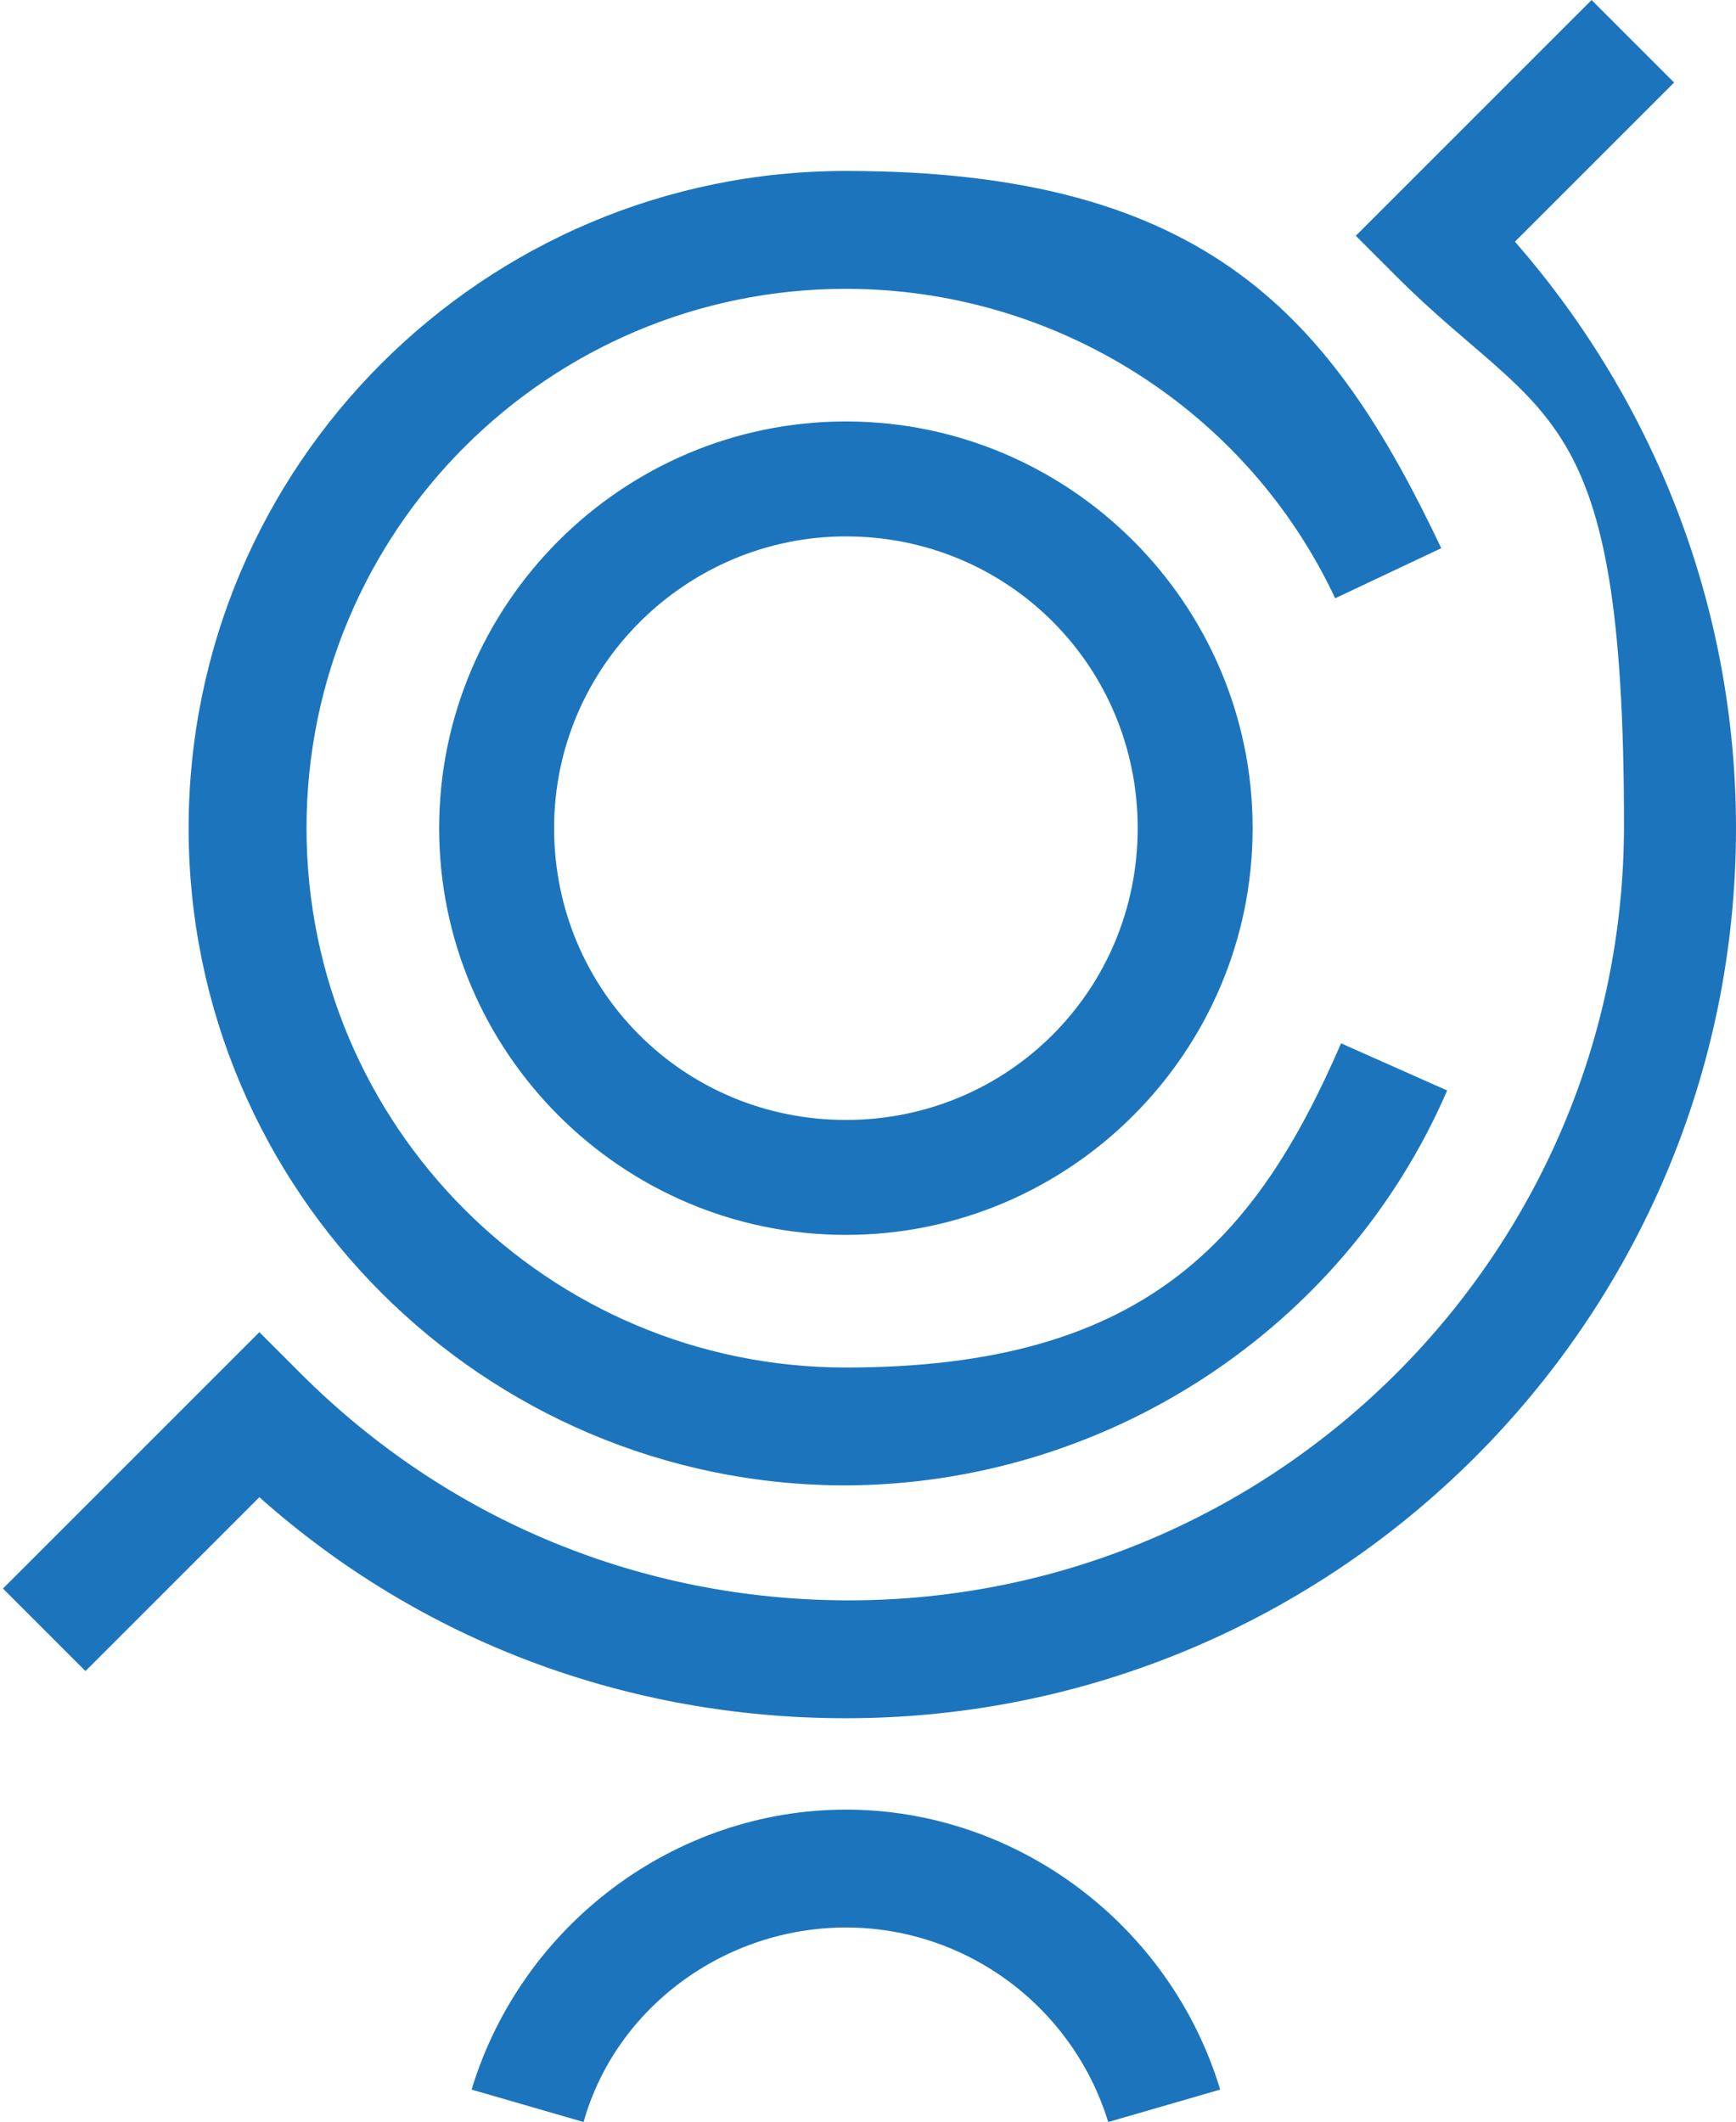
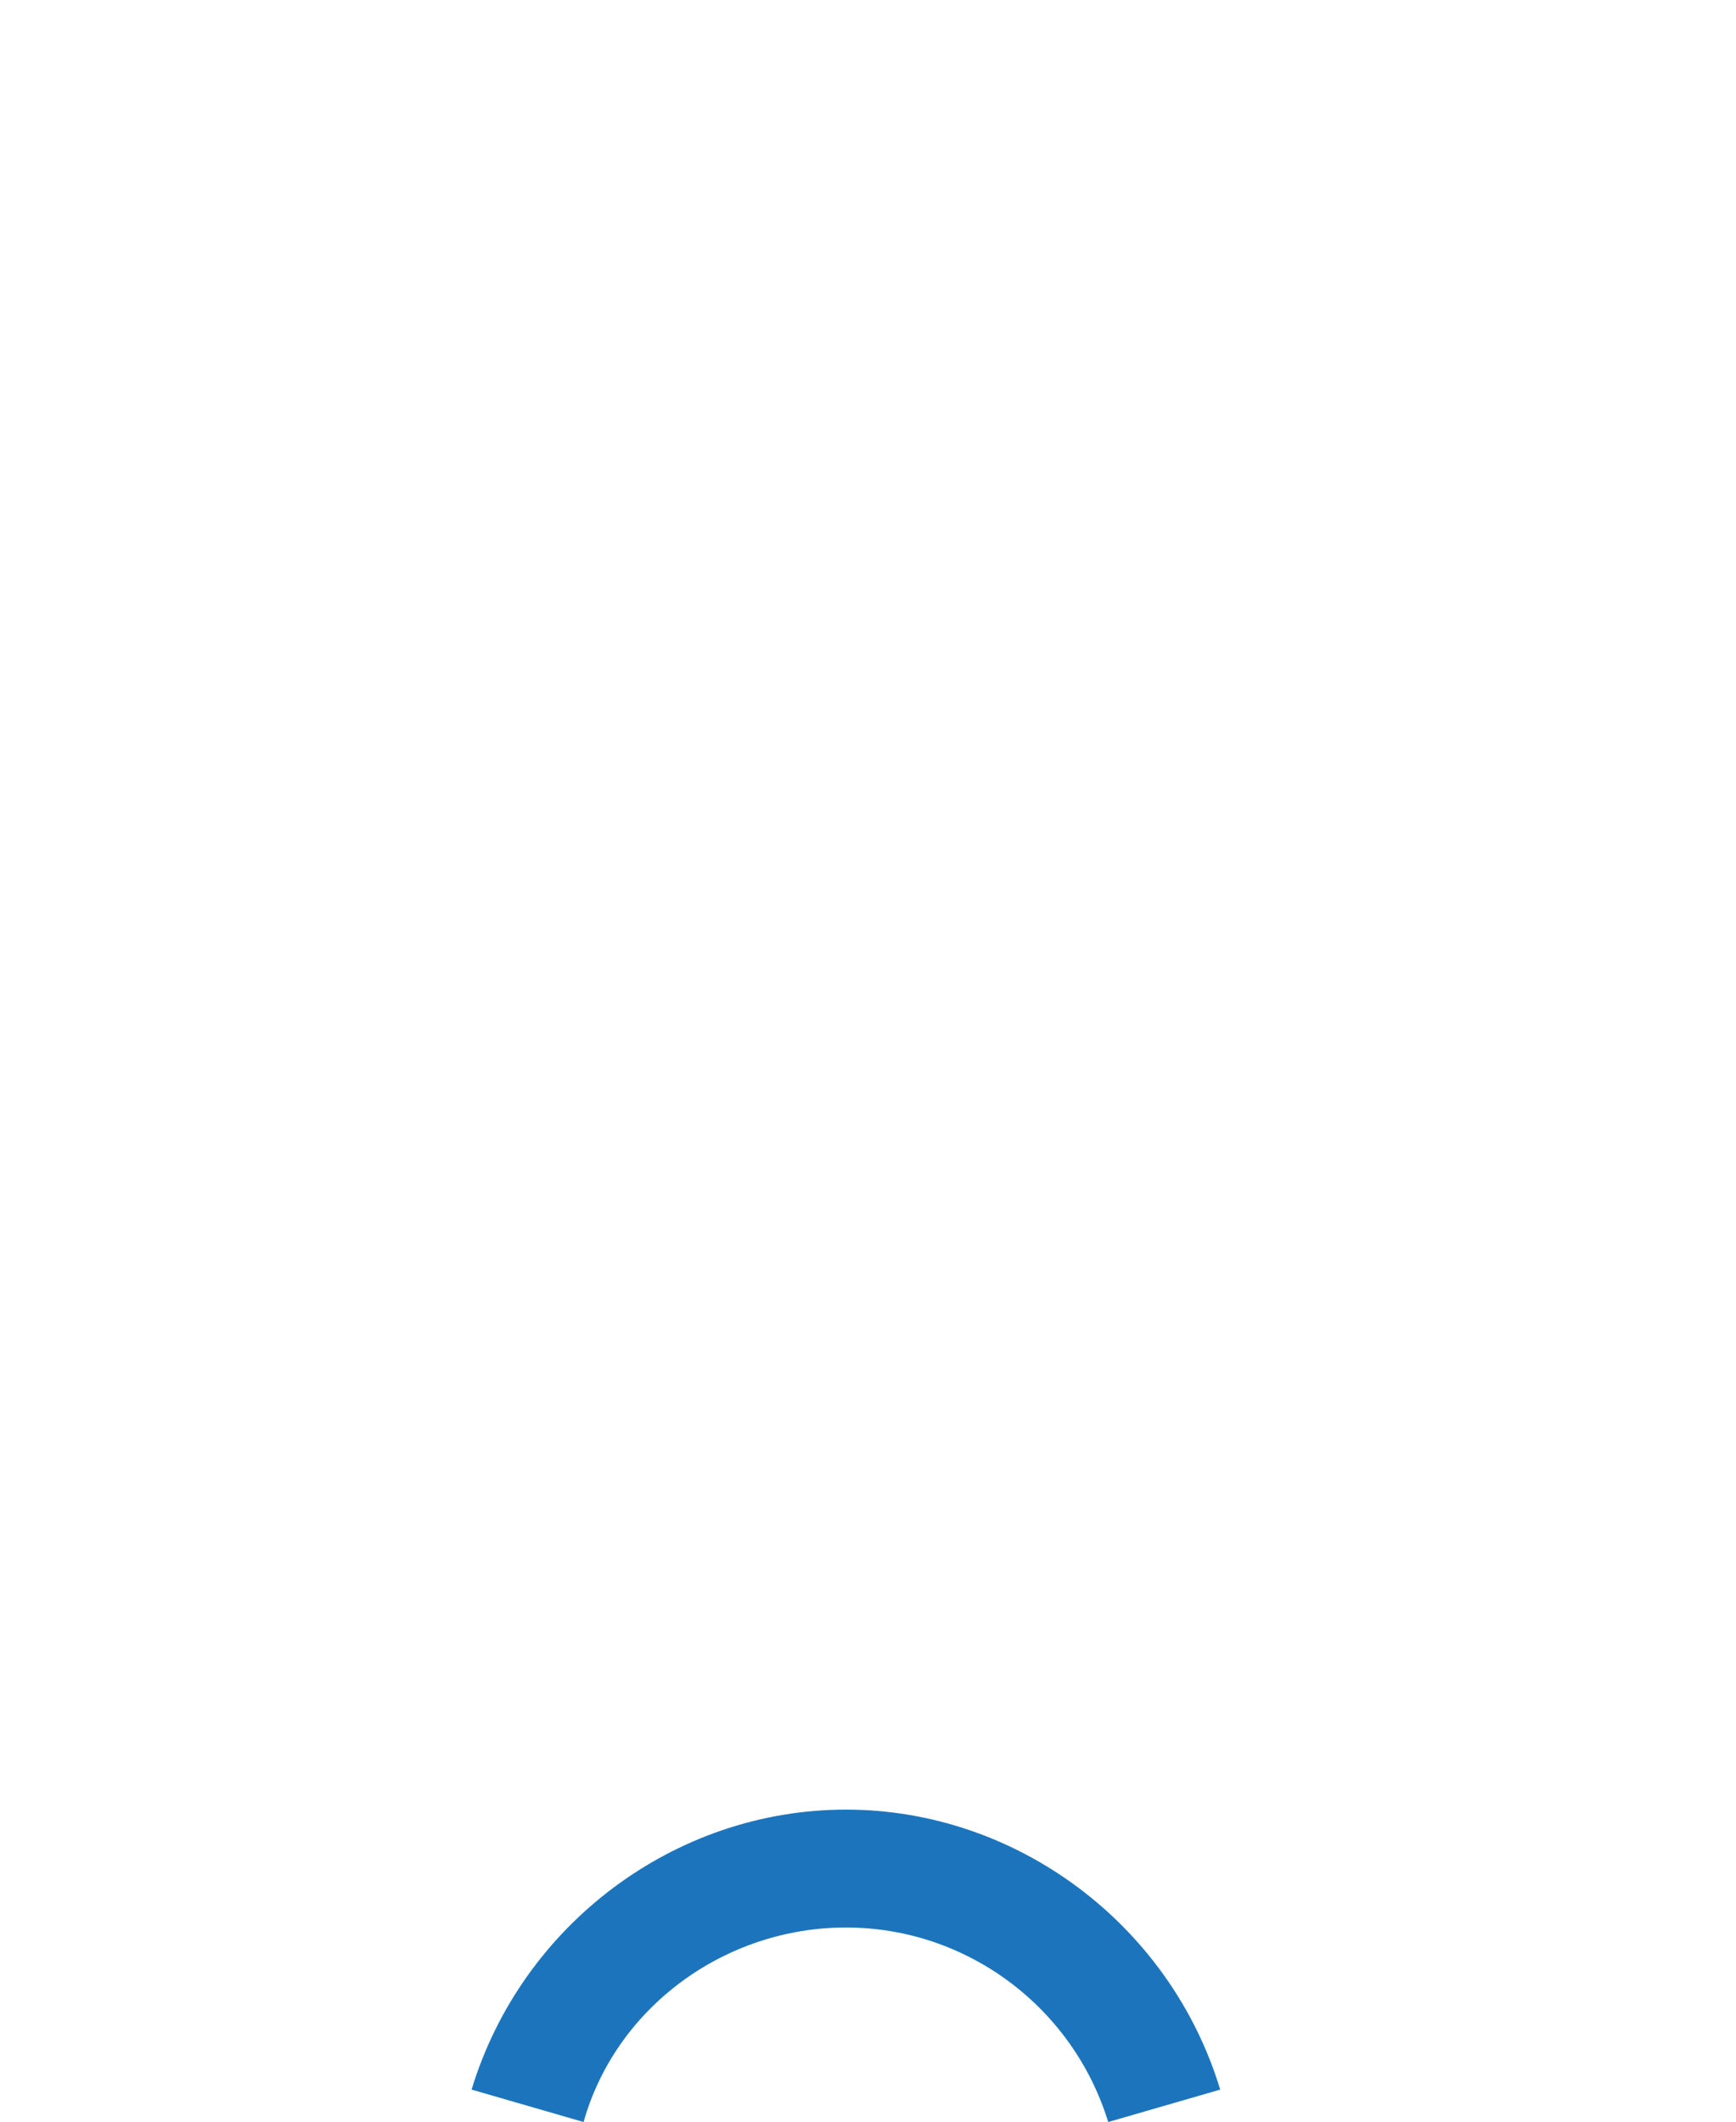
<svg xmlns="http://www.w3.org/2000/svg" id="Layer_1" viewBox="0 0 58.9 72">
  <defs>
    <style>      .st0 {        fill: #1c75bc;      }    </style>
  </defs>
-   <path class="st0" d="M28.7,41.9c-7.6,0-13.8-6.2-13.8-13.8s6.2-13.8,13.8-13.8,13.8,6.2,13.8,13.8-6.2,13.8-13.8,13.8ZM28.7,18.2c-5.4,0-9.9,4.4-9.9,9.9s4.4,9.9,9.9,9.9,9.9-4.4,9.9-9.9-4.4-9.9-9.9-9.9Z" />
-   <path class="st0" d="M28.7,50.4c-12.3,0-22.3-10-22.3-22.3S16.4,5.8,28.7,5.8s16.5,5,20.2,12.8l-3.6,1.7c-3-6.4-9.5-10.5-16.6-10.5-10.1,0-18.3,8.2-18.3,18.3s8.2,18.3,18.3,18.3,13.9-4.3,16.8-11l3.6,1.6c-3.5,8.1-11.6,13.4-20.5,13.4Z" />
-   <path class="st0" d="M28.7,58.3c-7.4,0-14.4-2.6-19.9-7.5l-5.9,5.9-2.8-2.8,8.7-8.7,1.4,1.4c5,5,11.6,7.7,18.6,7.7,14.5,0,26.3-11.8,26.3-26.3s-2.7-13.6-7.7-18.6l-1.4-1.4L54,0l2.8,2.8-5.4,5.4c4.8,5.5,7.5,12.5,7.5,19.9,0,16.7-13.6,30.2-30.2,30.2Z" />
  <path class="st0" d="M37.6,72c-1.2-3.9-4.8-6.6-8.9-6.6s-7.8,2.7-8.9,6.6l-3.8-1.1c1.7-5.6,6.9-9.5,12.7-9.5s11,3.9,12.7,9.5l-3.8,1.1Z" />
</svg>